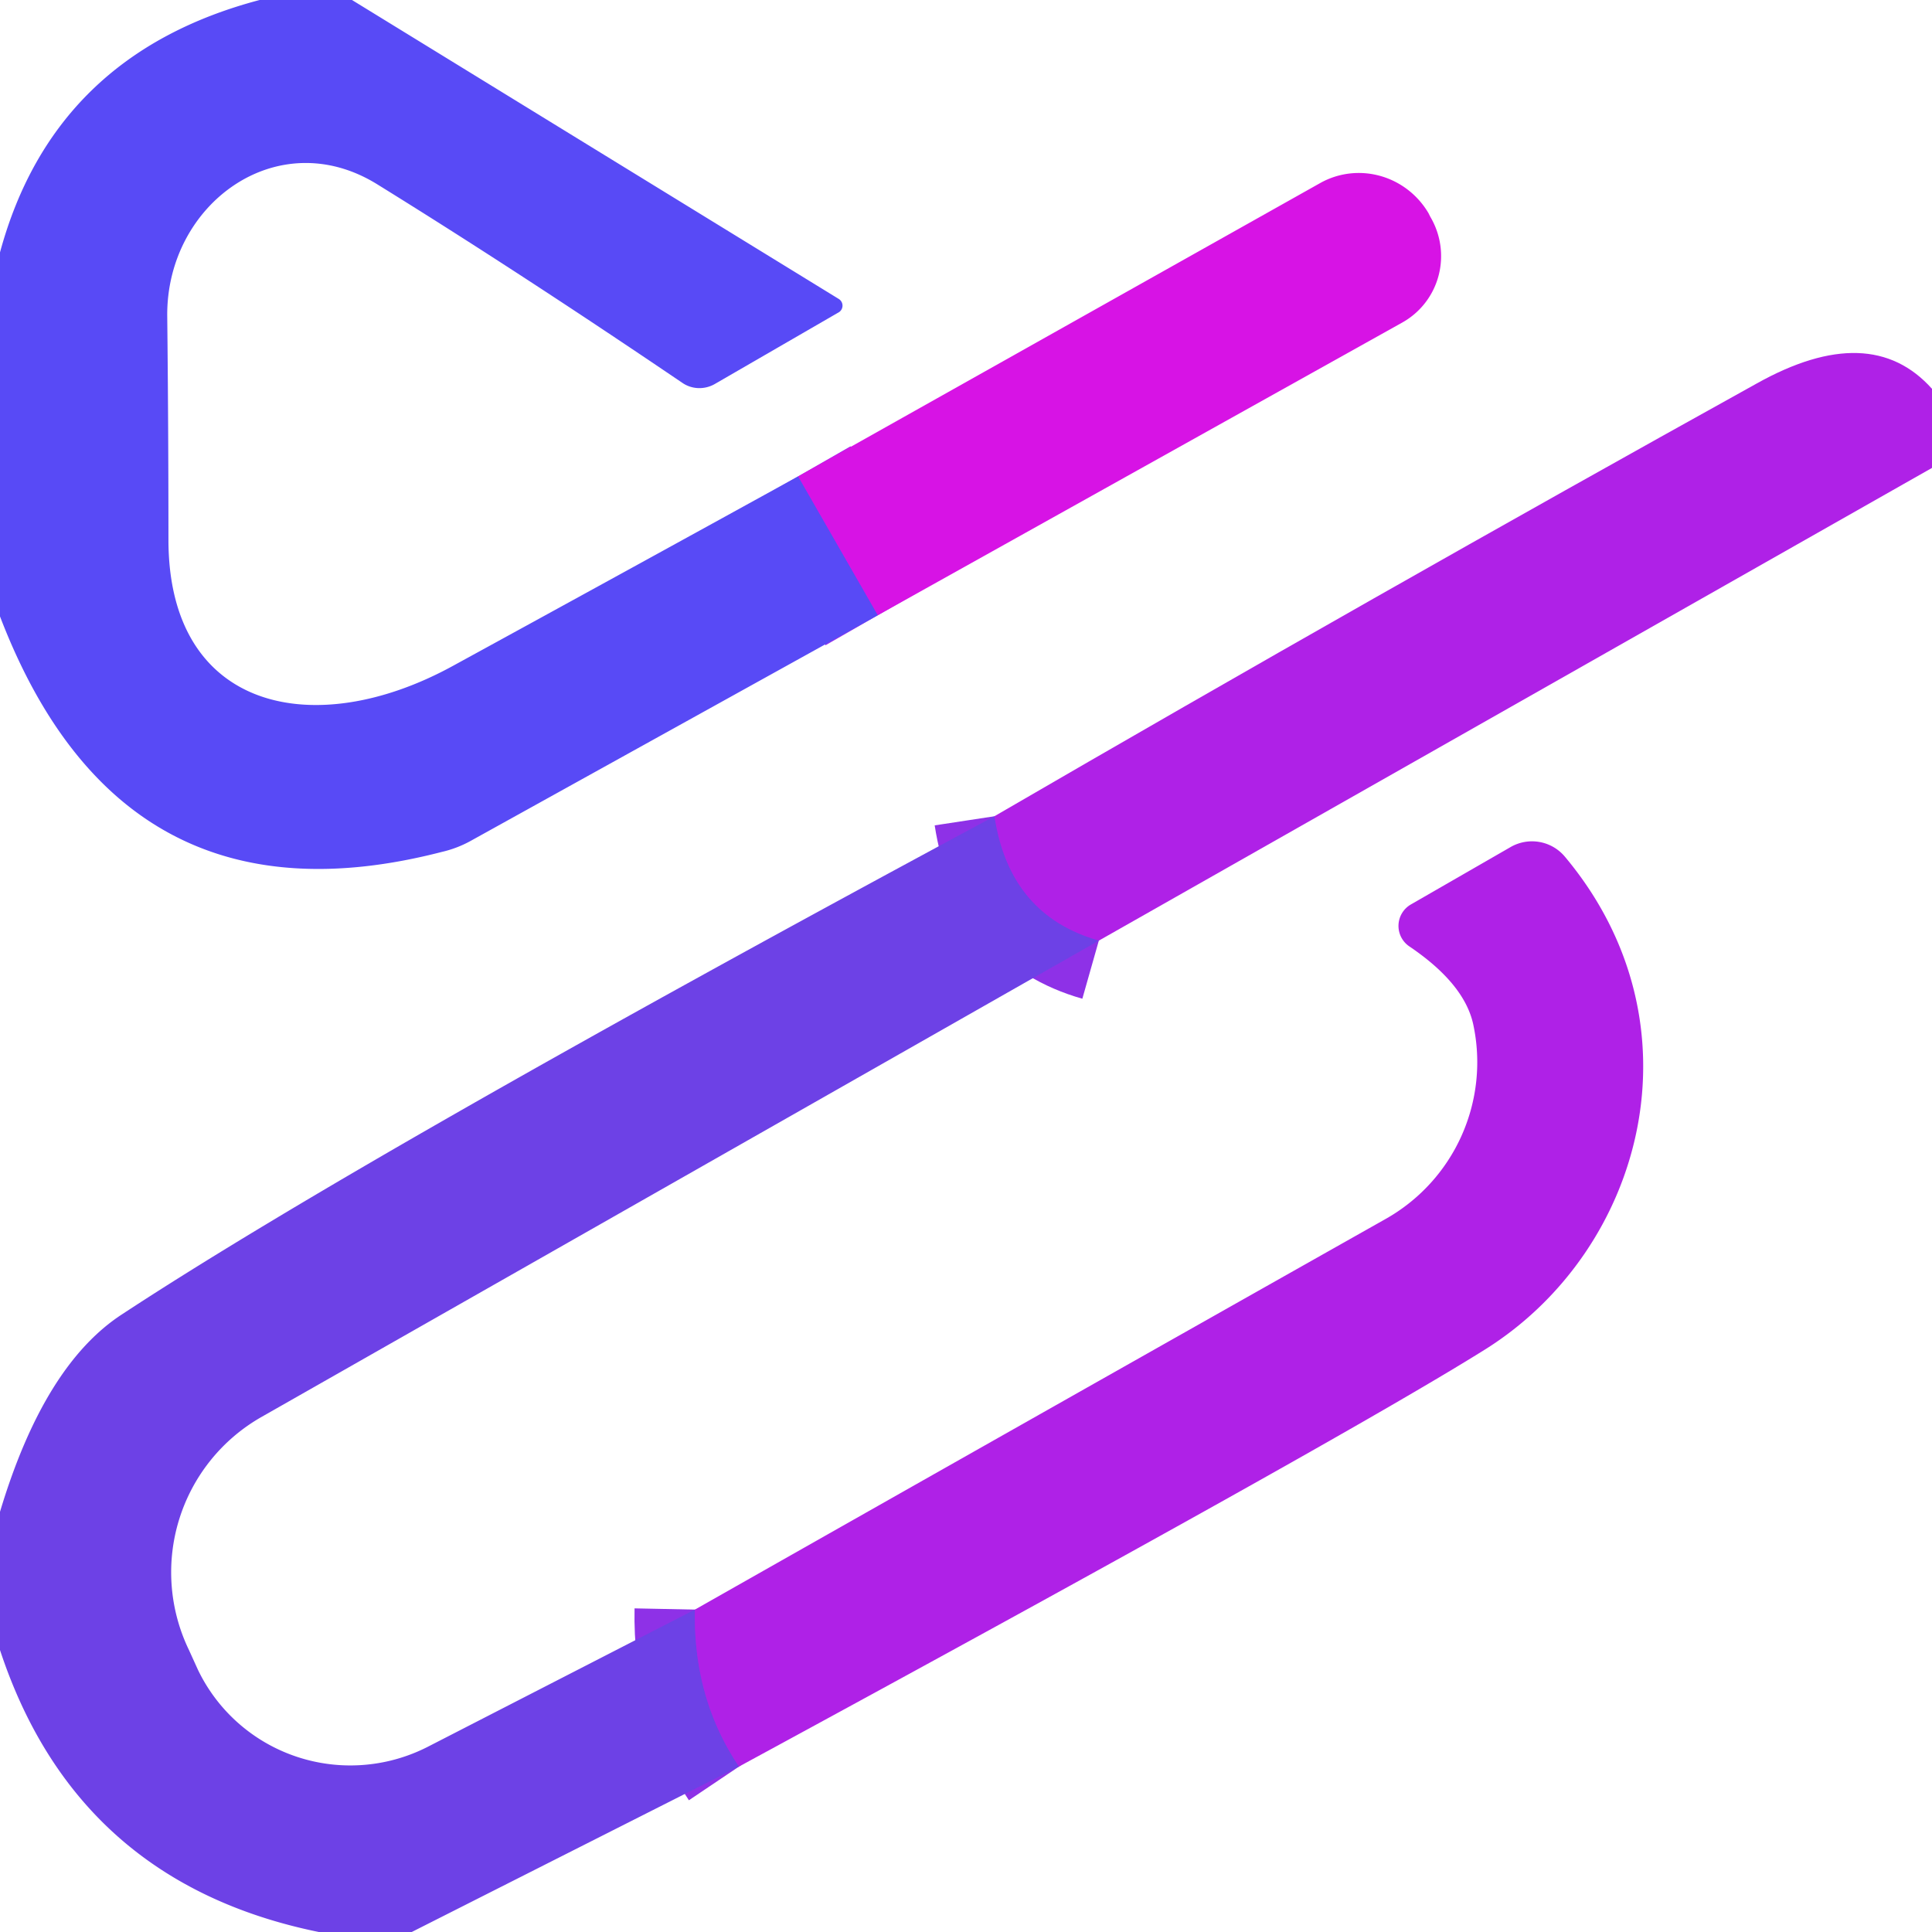
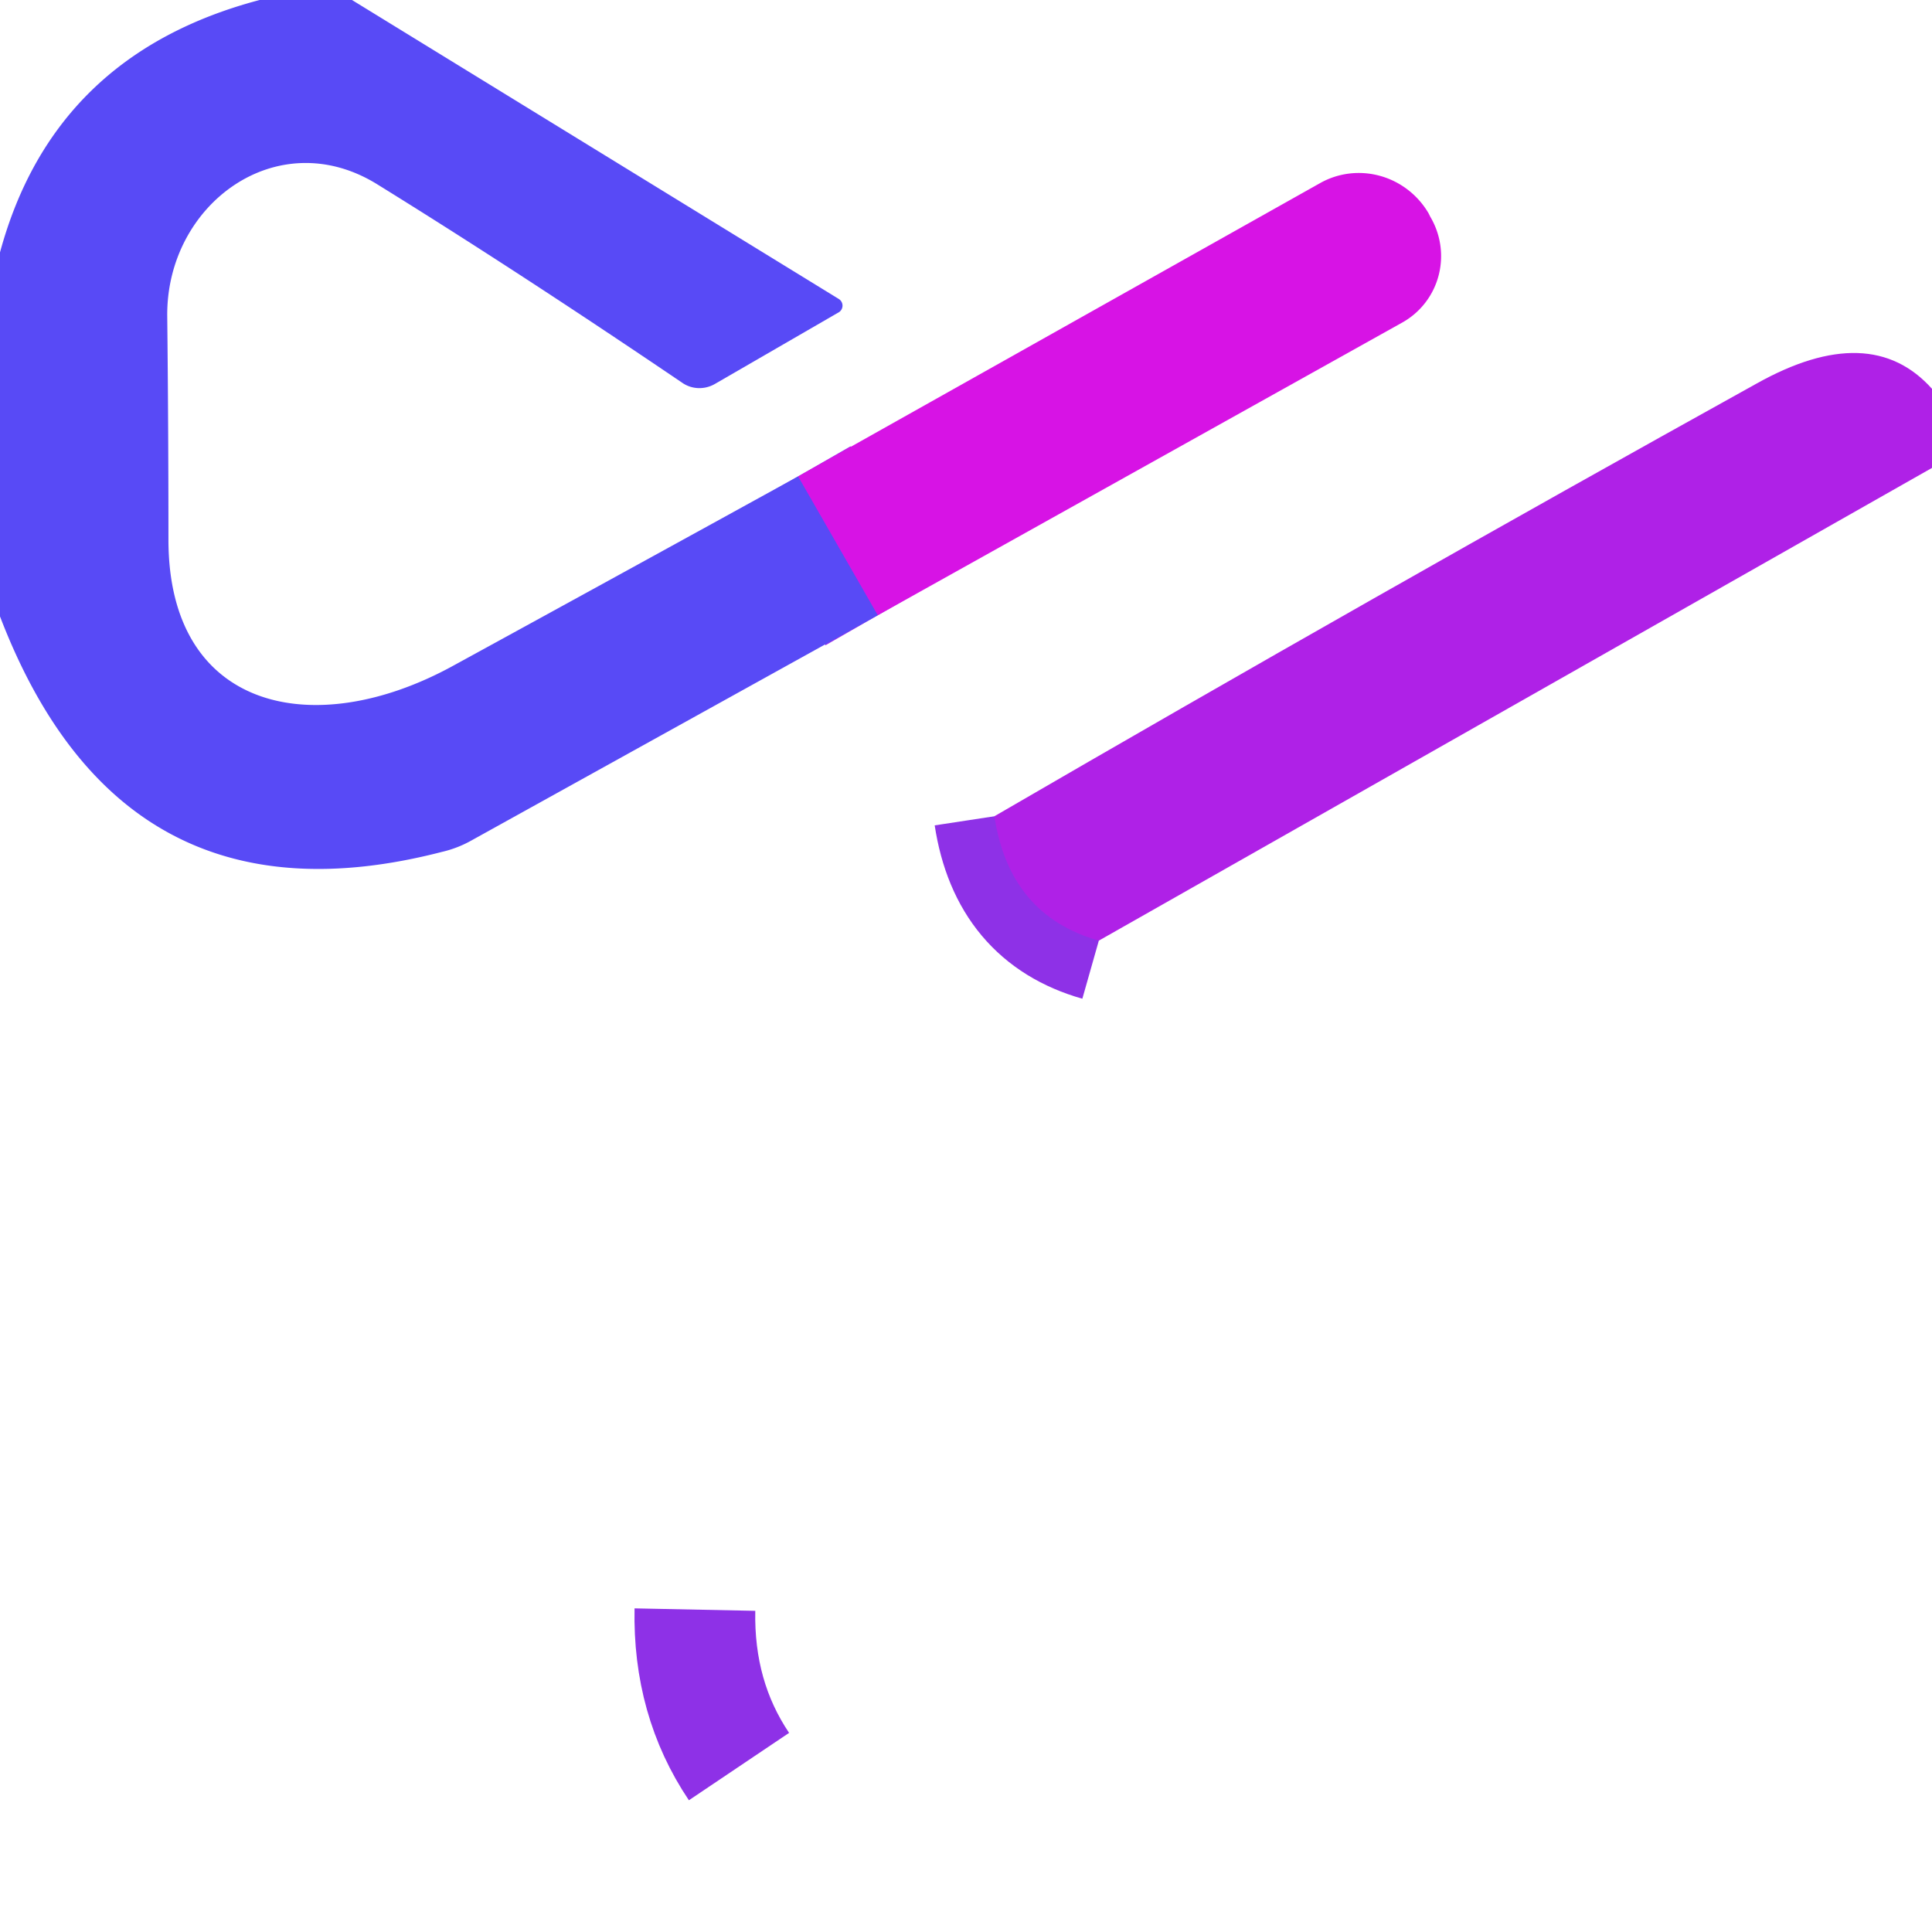
<svg xmlns="http://www.w3.org/2000/svg" version="1.1" viewBox="0.00 0.00 32.00 32.00">
  <g stroke-width="2.00" fill="none" stroke-linecap="butt">
    <path stroke="#982fee" vector-effect="non-scaling-stroke" d="   M 13.22 7.89   L 14.54 10.19" />
    <path stroke="#8e31e7" vector-effect="non-scaling-stroke" d="   M 18.20 15.58   Q 16.72 15.16 16.47 13.52" />
    <path stroke="#8e31e7" vector-effect="non-scaling-stroke" d="   M 11.51 26.66   Q 11.48 28.13 12.24 29.26" />
  </g>
  <path fill="#584af6" d="   M 5.83 0.00   L 13.89 4.95   A 0.13 0.13 0.0 0 1 13.88 5.18   L 11.84 6.36   A 0.51 0.50 -42.3 0 1 11.30 6.34   Q 8.57 4.49 6.26 3.06   C 4.60 2.02 2.75 3.38 2.77 5.24   Q 2.79 7.09 2.79 8.94   C 2.79 11.77 5.20 12.29 7.50 11.03   Q 10.37 9.46 13.22 7.89   L 14.54 10.19   L 7.81 13.92   A 1.86 1.80 22.8 0 1 7.32 14.11   Q 2.02 15.48 0.00 10.21   L 0.00 4.18   Q 0.89 0.90 4.30 0.00   L 5.83 0.00   Z" />
  <path fill="#d713e5" d="   M 14.54 10.19   L 13.22 7.89   L 21.87 3.03   A 1.34 1.32 60.3 0 1 23.66 3.53   L 23.69 3.59   A 1.27 1.26 60.1 0 1 23.23 5.34   L 14.54 10.19   Z" />
  <path fill="#af21e7" d="   M 32.00 6.44   L 32.00 7.75   L 18.20 15.58   Q 16.72 15.16 16.47 13.52   Q 22.72 9.89 29.10 6.35   Q 30.98 5.30 32.00 6.44   Z" />
-   <path fill="#6d41e6" d="   M 16.47 13.52   Q 16.72 15.16 18.20 15.58   L 4.33 23.47   A 2.96 2.96 0.0 0 0 3.13 27.33   L 3.28 27.66   A 2.81 2.80 -26.5 0 0 7.09 28.93   L 11.51 26.66   Q 11.48 28.13 12.24 29.26   L 6.82 32.00   L 5.28 32.00   Q 1.27 31.18 0.00 27.33   L 0.00 25.04   Q 0.73 22.61 2.02 21.77   Q 6.04 19.13 16.47 13.52   Z" />
-   <path fill="#af21e7" d="   M 12.24 29.26   Q 11.48 28.13 11.51 26.66   Q 17.26 23.40 22.95 20.19   A 2.98 2.98 0.0 0 0 24.40 16.96   Q 24.25 16.29 23.35 15.68   A 0.41 0.41 0.0 0 1 23.37 14.98   L 25.02 14.03   A 0.71 0.71 0.0 0 1 25.92 14.19   C 28.24 16.96 27.23 20.70 24.60 22.35   Q 22.17 23.87 12.24 29.26   Z" />
</svg>